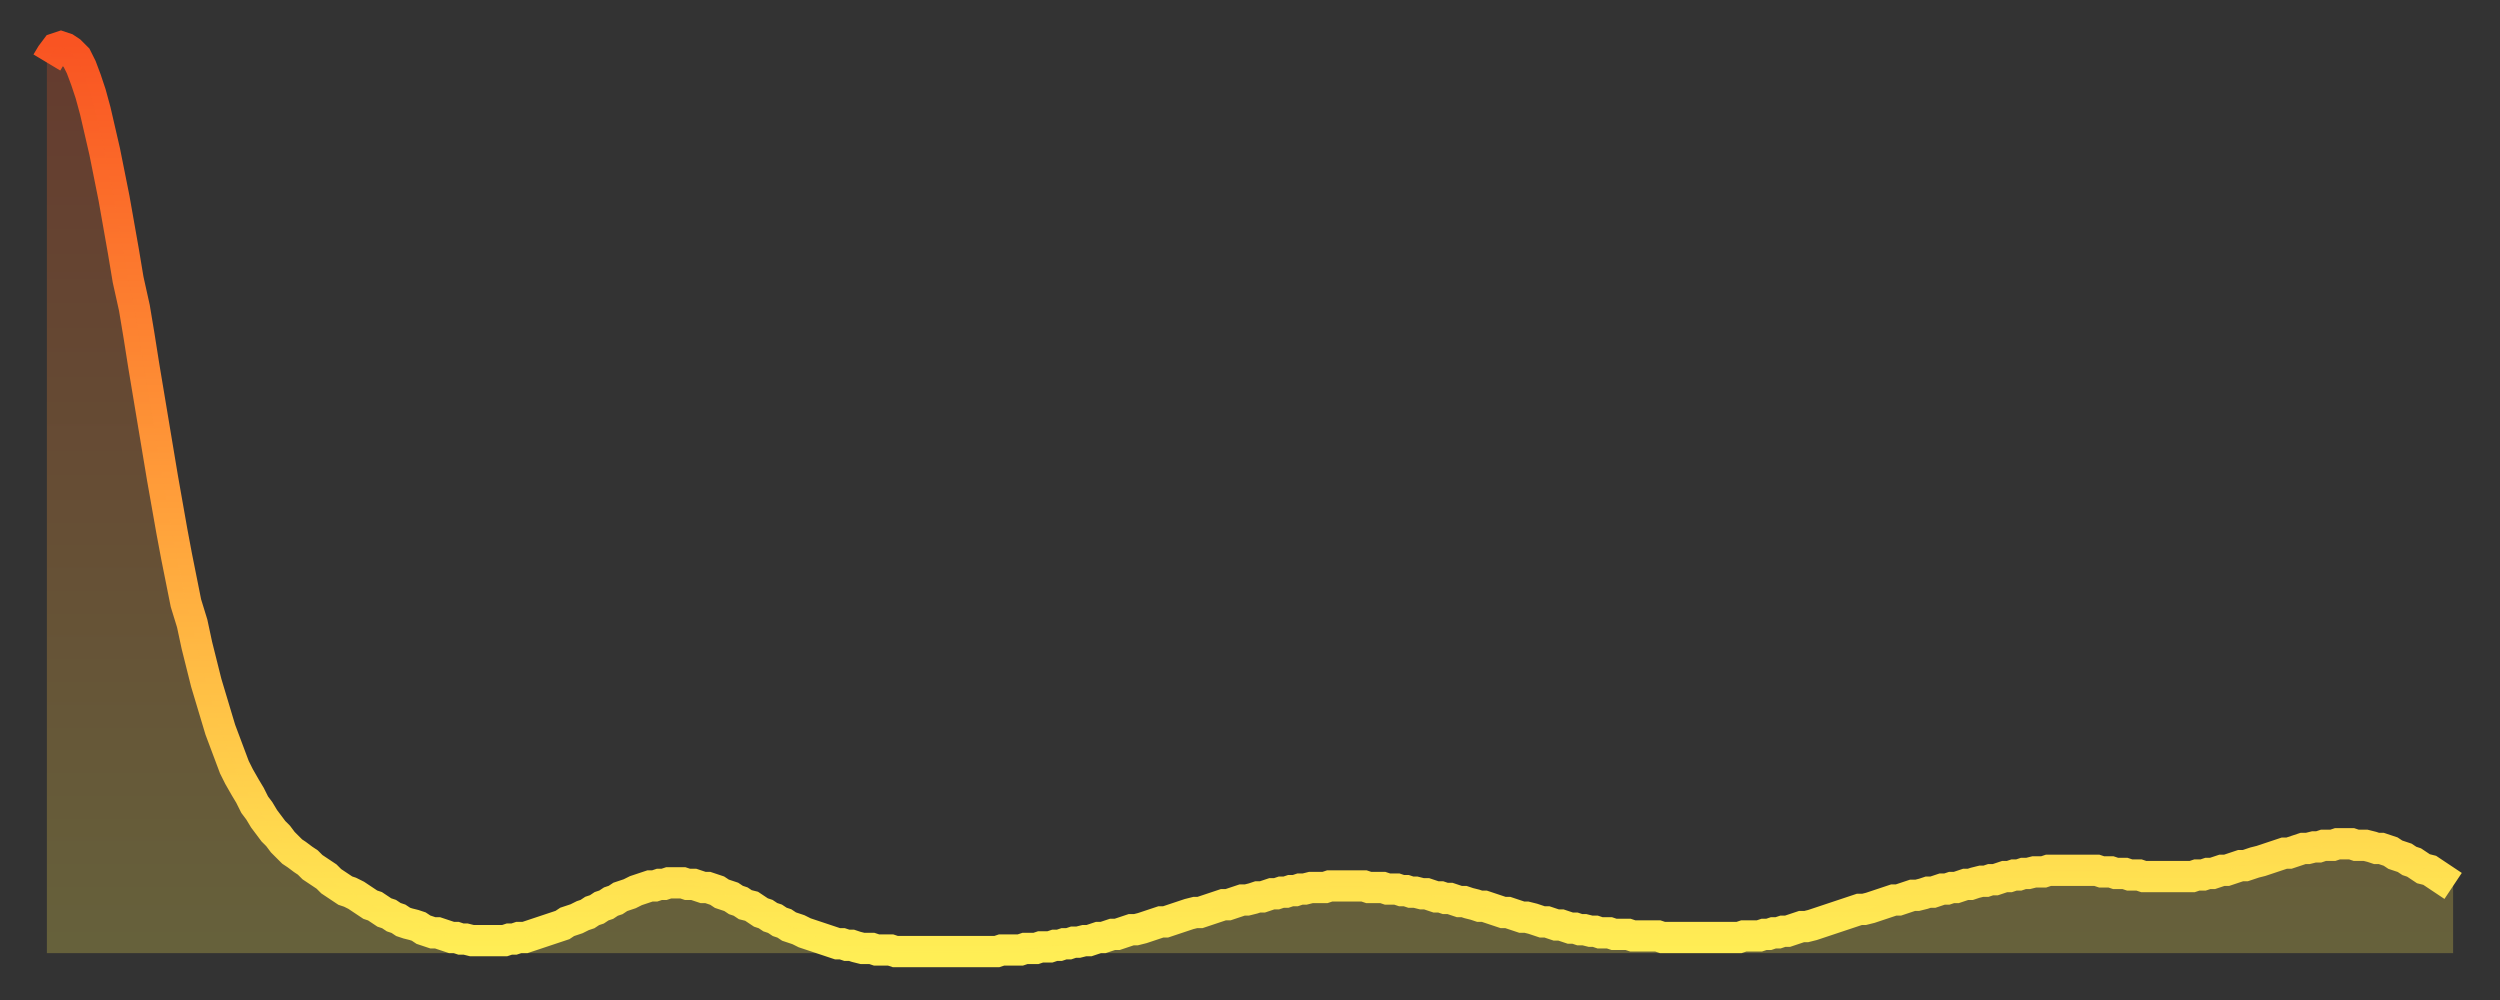
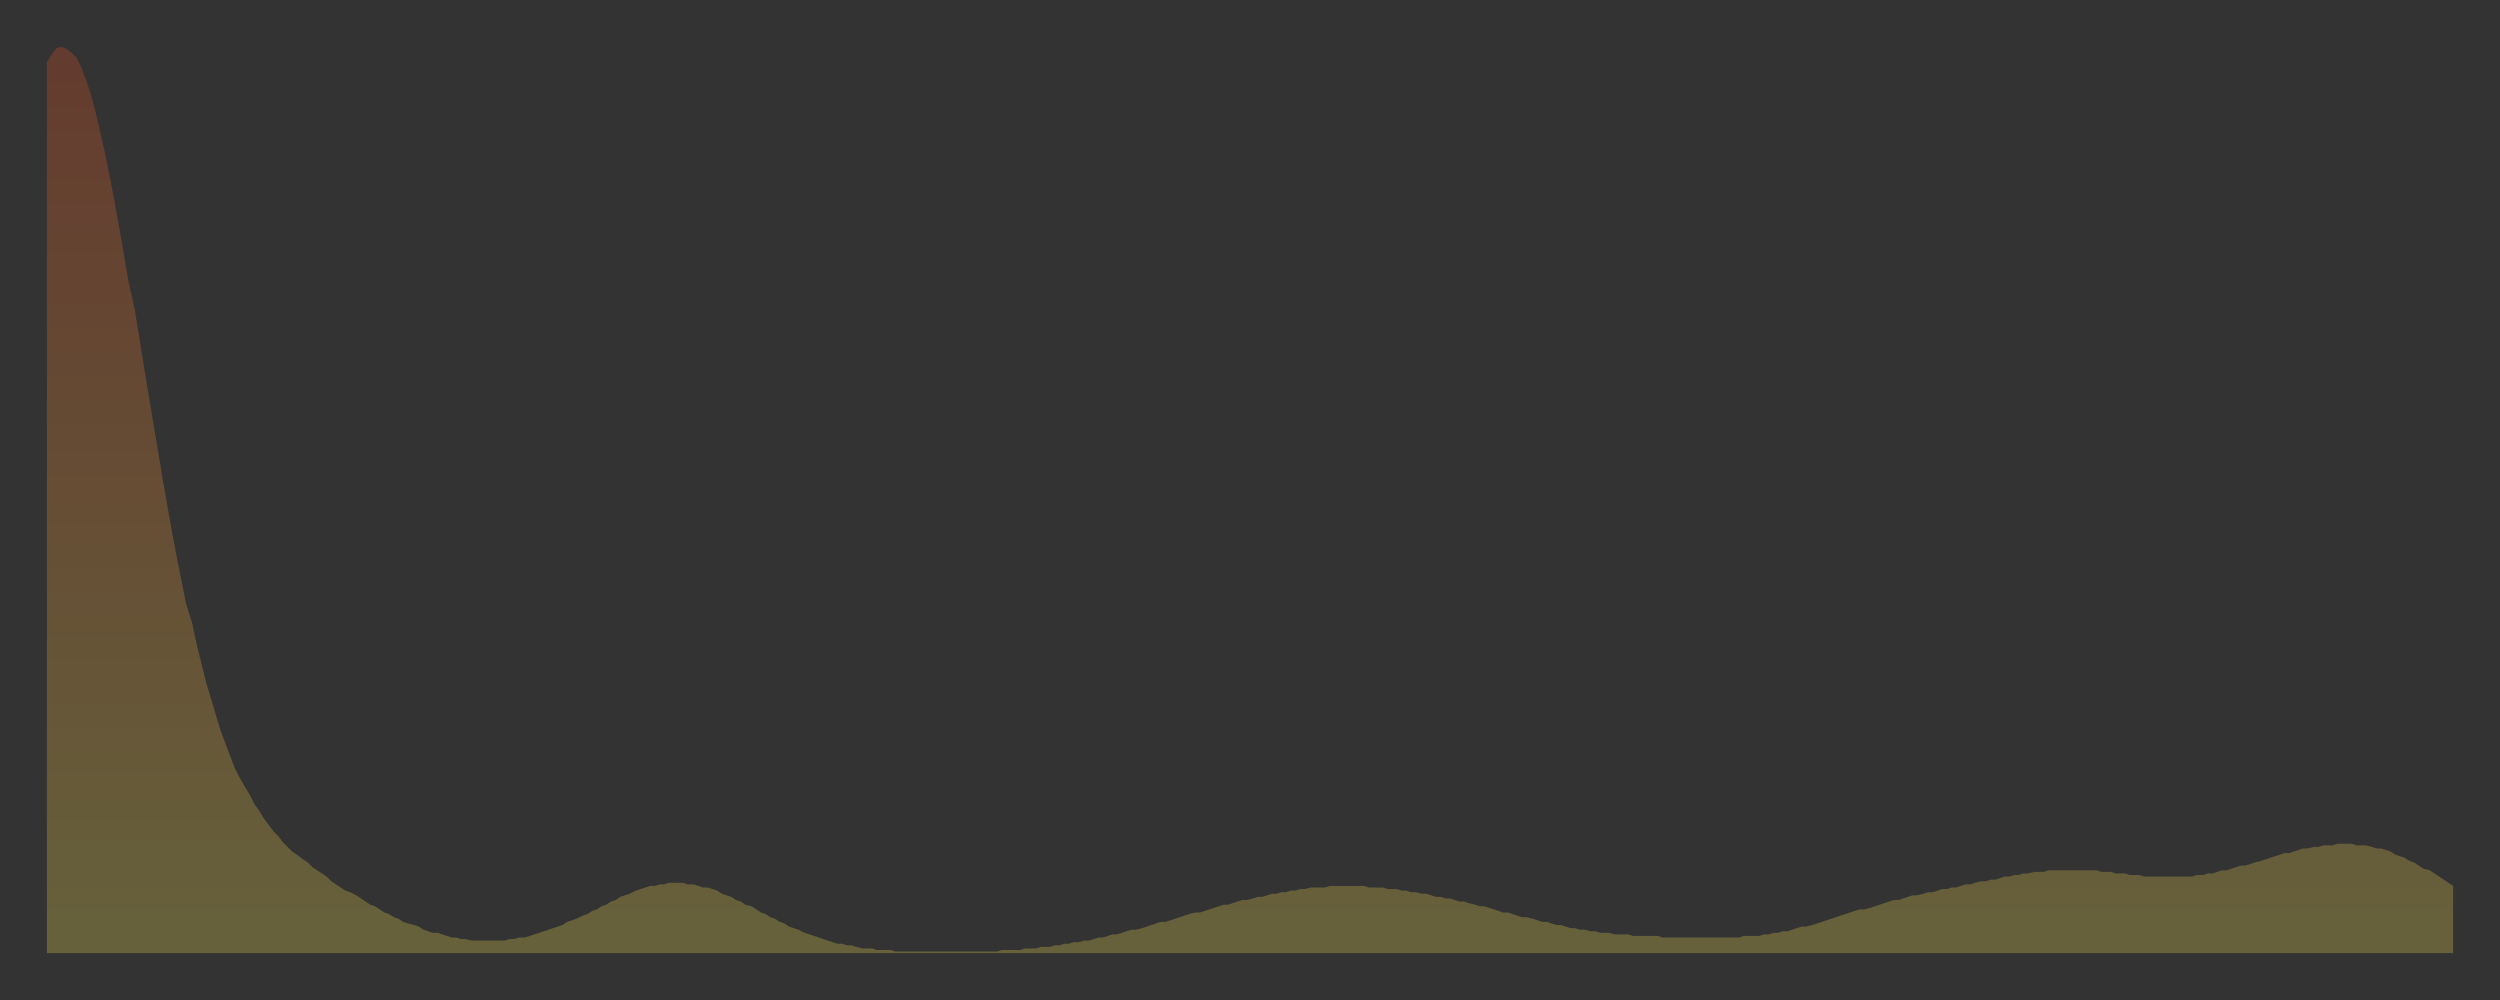
<svg xmlns="http://www.w3.org/2000/svg" baseProfile="full" height="64" version="1.1" width="160">
  <rect width="100%" height="100%" fill="#333333" stroke="none" />
  <defs>
    <linearGradient id="id337352" x1="0" x2="0" y1="0" y2="1">
      <stop offset="0%" stop-color="#f95422" />
      <stop offset="50%" stop-color="#ff9e3a" />
      <stop offset="100%" stop-color="#ffee55" />
    </linearGradient>
  </defs>
  <g transform="translate(3,3)">
    <g>
-       <path d="M 0.0 1.0 L 0.3 0.5 0.6 0.1 0.9 0.0 1.2 0.1 1.5 0.3 1.9 0.7 2.2 1.3 2.5 2.1 2.8 3.0 3.1 4.1 3.4 5.4 3.7 6.7 4.0 8.2 4.3 9.7 4.6 11.4 4.9 13.1 5.2 14.9 5.6 16.7 5.9 18.5 6.2 20.4 6.5 22.2 6.8 24.0 7.1 25.8 7.4 27.6 7.7 29.3 8.0 31.0 8.3 32.6 8.6 34.1 8.9 35.6 9.3 36.9 9.6 38.3 9.9 39.5 10.2 40.7 10.5 41.7 10.8 42.7 11.1 43.7 11.4 44.5 11.7 45.3 12.0 46.1 12.3 46.7 12.7 47.4 13.0 47.9 13.3 48.5 13.6 48.9 13.9 49.4 14.2 49.8 14.5 50.2 14.8 50.5 15.1 50.9 15.4 51.2 15.7 51.5 16.0 51.7 16.4 52.0 16.7 52.2 17.0 52.5 17.3 52.7 17.6 52.9 17.9 53.1 18.2 53.4 18.5 53.6 18.8 53.8 19.1 54.0 19.4 54.1 19.8 54.3 20.1 54.5 20.4 54.7 20.7 54.9 21.0 55.0 21.3 55.2 21.6 55.4 21.9 55.5 22.2 55.7 22.5 55.8 22.8 56.0 23.1 56.1 23.5 56.2 23.8 56.3 24.1 56.5 24.4 56.6 24.7 56.7 25.0 56.7 25.3 56.8 25.6 56.9 25.9 57.0 26.2 57.0 26.5 57.1 26.8 57.1 27.2 57.2 27.5 57.2 27.8 57.2 28.1 57.2 28.4 57.2 28.7 57.2 29.0 57.2 29.3 57.2 29.6 57.1 29.9 57.1 30.2 57.0 30.6 57.0 30.9 56.9 31.2 56.8 31.5 56.7 31.8 56.6 32.1 56.5 32.4 56.4 32.7 56.3 33.0 56.2 33.3 56.0 33.6 55.9 33.9 55.8 34.3 55.6 34.6 55.5 34.9 55.3 35.2 55.2 35.5 55.0 35.8 54.9 36.1 54.7 36.4 54.6 36.7 54.4 37.0 54.3 37.3 54.2 37.7 54.0 38.0 53.9 38.3 53.8 38.6 53.7 38.9 53.7 39.2 53.6 39.5 53.6 39.8 53.5 40.1 53.5 40.4 53.5 40.7 53.5 41.0 53.6 41.4 53.6 41.7 53.7 42.0 53.8 42.3 53.8 42.6 53.9 42.9 54.0 43.2 54.2 43.5 54.3 43.8 54.4 44.1 54.6 44.4 54.7 44.7 54.9 45.1 55.0 45.4 55.2 45.7 55.4 46.0 55.5 46.3 55.7 46.6 55.8 46.9 56.0 47.2 56.1 47.5 56.3 47.8 56.4 48.1 56.5 48.5 56.7 48.8 56.8 49.1 56.9 49.4 57.0 49.7 57.1 50.0 57.2 50.3 57.3 50.6 57.4 50.9 57.4 51.2 57.5 51.5 57.5 51.8 57.6 52.2 57.7 52.5 57.7 52.8 57.7 53.1 57.8 53.4 57.8 53.7 57.8 54.0 57.8 54.3 57.9 54.6 57.9 54.9 57.9 55.2 57.9 55.6 57.9 55.9 57.9 56.2 57.9 56.5 57.9 56.8 57.9 57.1 57.9 57.4 57.9 57.7 57.9 58.0 57.9 58.3 57.9 58.6 57.9 58.9 57.9 59.3 57.9 59.6 57.9 59.9 57.9 60.2 57.9 60.5 57.9 60.8 57.9 61.1 57.8 61.4 57.8 61.7 57.8 62.0 57.8 62.3 57.8 62.6 57.7 63.0 57.7 63.3 57.7 63.6 57.6 63.9 57.6 64.2 57.6 64.5 57.5 64.8 57.5 65.1 57.4 65.4 57.4 65.7 57.3 66.0 57.3 66.4 57.2 66.7 57.2 67.0 57.1 67.3 57.0 67.6 57.0 67.9 56.9 68.2 56.8 68.5 56.8 68.8 56.7 69.1 56.6 69.4 56.5 69.7 56.5 70.1 56.4 70.4 56.3 70.7 56.2 71.0 56.1 71.3 56.0 71.6 56.0 71.9 55.9 72.2 55.8 72.5 55.7 72.8 55.6 73.1 55.5 73.5 55.4 73.8 55.4 74.1 55.3 74.4 55.2 74.7 55.1 75.0 55.0 75.3 54.9 75.6 54.9 75.9 54.8 76.2 54.7 76.5 54.6 76.8 54.6 77.2 54.5 77.5 54.4 77.8 54.4 78.1 54.3 78.4 54.2 78.7 54.2 79.0 54.1 79.3 54.1 79.6 54.0 79.9 54.0 80.2 53.9 80.5 53.9 80.9 53.8 81.2 53.8 81.5 53.8 81.8 53.8 82.1 53.7 82.4 53.7 82.7 53.7 83.0 53.7 83.3 53.7 83.6 53.7 83.9 53.7 84.3 53.7 84.6 53.8 84.9 53.8 85.2 53.8 85.5 53.8 85.8 53.9 86.1 53.9 86.4 53.9 86.7 54.0 87.0 54.0 87.3 54.1 87.6 54.1 88.0 54.2 88.3 54.2 88.6 54.3 88.9 54.4 89.2 54.4 89.5 54.5 89.8 54.5 90.1 54.6 90.4 54.7 90.7 54.7 91.0 54.8 91.4 54.9 91.7 55.0 92.0 55.0 92.3 55.1 92.6 55.2 92.9 55.3 93.2 55.4 93.5 55.4 93.8 55.5 94.1 55.6 94.4 55.7 94.7 55.7 95.1 55.8 95.4 55.9 95.7 56.0 96.0 56.0 96.3 56.1 96.6 56.2 96.9 56.2 97.2 56.3 97.5 56.4 97.8 56.4 98.1 56.5 98.4 56.5 98.8 56.6 99.1 56.6 99.4 56.7 99.7 56.7 100.0 56.7 100.3 56.8 100.6 56.8 100.9 56.8 101.2 56.8 101.5 56.9 101.8 56.9 102.2 56.9 102.5 56.9 102.8 56.9 103.1 56.9 103.4 57.0 103.7 57.0 104.0 57.0 104.3 57.0 104.6 57.0 104.9 57.0 105.2 57.0 105.5 57.0 105.9 57.0 106.2 57.0 106.5 57.0 106.8 57.0 107.1 57.0 107.4 57.0 107.7 57.0 108.0 57.0 108.3 57.0 108.6 56.9 108.9 56.9 109.3 56.9 109.6 56.9 109.9 56.8 110.2 56.8 110.5 56.7 110.8 56.7 111.1 56.6 111.4 56.6 111.7 56.5 112.0 56.4 112.3 56.3 112.6 56.3 113.0 56.2 113.3 56.1 113.6 56.0 113.9 55.9 114.2 55.8 114.5 55.7 114.8 55.6 115.1 55.5 115.4 55.4 115.7 55.3 116.0 55.2 116.3 55.2 116.7 55.1 117.0 55.0 117.3 54.9 117.6 54.8 117.9 54.7 118.2 54.6 118.5 54.6 118.8 54.5 119.1 54.4 119.4 54.3 119.7 54.3 120.1 54.2 120.4 54.1 120.7 54.1 121.0 54.0 121.3 53.9 121.6 53.9 121.9 53.8 122.2 53.8 122.5 53.7 122.8 53.6 123.1 53.6 123.4 53.5 123.8 53.4 124.1 53.4 124.4 53.3 124.7 53.3 125.0 53.2 125.3 53.1 125.6 53.1 125.9 53.0 126.2 53.0 126.5 52.9 126.8 52.9 127.2 52.8 127.5 52.8 127.8 52.8 128.1 52.7 128.4 52.7 128.7 52.7 129.0 52.7 129.3 52.7 129.6 52.7 129.9 52.7 130.2 52.7 130.5 52.7 130.9 52.7 131.2 52.7 131.5 52.8 131.8 52.8 132.1 52.8 132.4 52.9 132.7 52.9 133.0 52.9 133.3 53.0 133.6 53.0 133.9 53.0 134.2 53.1 134.6 53.1 134.9 53.1 135.2 53.1 135.5 53.1 135.8 53.1 136.1 53.1 136.4 53.1 136.7 53.1 137.0 53.1 137.3 53.1 137.6 53.0 138.0 53.0 138.3 52.9 138.6 52.9 138.9 52.8 139.2 52.7 139.5 52.7 139.8 52.6 140.1 52.5 140.4 52.4 140.7 52.4 141.0 52.3 141.3 52.2 141.7 52.1 142.0 52.0 142.3 51.9 142.6 51.8 142.9 51.7 143.2 51.6 143.5 51.6 143.8 51.5 144.1 51.4 144.4 51.3 144.7 51.3 145.1 51.2 145.4 51.2 145.7 51.1 146.0 51.1 146.3 51.1 146.6 51.0 146.9 51.0 147.2 51.0 147.5 51.0 147.8 51.1 148.1 51.1 148.4 51.1 148.8 51.2 149.1 51.3 149.4 51.3 149.7 51.4 150.0 51.5 150.3 51.7 150.6 51.8 150.9 51.9 151.2 52.1 151.5 52.2 151.8 52.4 152.1 52.6 152.5 52.7 152.8 52.9 153.1 53.1 153.4 53.3 153.7 53.5 154.0 53.7" fill="none" id="graph-curve" opacity="1" stroke="url(#id337352)" stroke-width="2" />
      <path d="M 0 58 L 0.0 1.0 0.3 0.5 0.6 0.1 0.9 0.0 1.2 0.1 1.5 0.3 1.9 0.7 2.2 1.3 2.5 2.1 2.8 3.0 3.1 4.1 3.4 5.4 3.7 6.7 4.0 8.2 4.3 9.7 4.6 11.4 4.9 13.1 5.2 14.9 5.6 16.7 5.9 18.5 6.2 20.4 6.5 22.2 6.8 24.0 7.1 25.8 7.4 27.6 7.7 29.3 8.0 31.0 8.3 32.6 8.6 34.1 8.9 35.6 9.3 36.9 9.6 38.3 9.9 39.5 10.2 40.7 10.5 41.7 10.8 42.7 11.1 43.7 11.4 44.5 11.7 45.3 12.0 46.1 12.3 46.7 12.7 47.4 13.0 47.9 13.3 48.5 13.6 48.9 13.9 49.4 14.2 49.8 14.5 50.2 14.8 50.5 15.1 50.9 15.4 51.2 15.7 51.5 16.0 51.7 16.4 52.0 16.7 52.2 17.0 52.5 17.3 52.7 17.6 52.9 17.9 53.1 18.2 53.4 18.5 53.6 18.8 53.8 19.1 54.0 19.4 54.1 19.8 54.3 20.1 54.5 20.4 54.7 20.7 54.9 21.0 55.0 21.3 55.2 21.6 55.4 21.9 55.5 22.2 55.7 22.5 55.8 22.8 56.0 23.1 56.1 23.5 56.2 23.8 56.3 24.1 56.5 24.4 56.6 24.7 56.7 25.0 56.7 25.3 56.8 25.6 56.9 25.9 57.0 26.2 57.0 26.5 57.1 26.8 57.1 27.2 57.2 27.5 57.2 27.8 57.2 28.1 57.2 28.4 57.2 28.7 57.2 29.0 57.2 29.3 57.2 29.6 57.1 29.9 57.1 30.2 57.0 30.6 57.0 30.9 56.9 31.2 56.8 31.5 56.7 31.8 56.6 32.1 56.5 32.4 56.4 32.7 56.3 33.0 56.2 33.3 56.0 33.6 55.9 33.9 55.8 34.3 55.6 34.6 55.5 34.9 55.3 35.2 55.2 35.5 55.0 35.8 54.9 36.1 54.7 36.4 54.6 36.7 54.4 37.0 54.3 37.3 54.2 37.7 54.0 38.0 53.9 38.3 53.8 38.6 53.7 38.9 53.7 39.2 53.6 39.5 53.6 39.8 53.5 40.1 53.5 40.4 53.5 40.7 53.5 41.0 53.6 41.4 53.6 41.7 53.7 42.0 53.8 42.3 53.8 42.6 53.9 42.9 54.0 43.2 54.2 43.5 54.3 43.8 54.4 44.1 54.6 44.4 54.7 44.7 54.9 45.1 55.0 45.4 55.2 45.7 55.4 46.0 55.5 46.3 55.7 46.6 55.8 46.9 56.0 47.2 56.1 47.5 56.3 47.8 56.4 48.1 56.5 48.5 56.7 48.8 56.8 49.1 56.9 49.4 57.0 49.7 57.1 50.0 57.2 50.3 57.3 50.6 57.4 50.9 57.4 51.2 57.5 51.5 57.5 51.8 57.6 52.2 57.7 52.5 57.7 52.8 57.7 53.1 57.8 53.4 57.8 53.7 57.8 54.0 57.8 54.3 57.9 54.6 57.9 54.9 57.9 55.2 57.9 55.6 57.9 55.9 57.9 56.2 57.9 56.5 57.9 56.8 57.9 57.1 57.9 57.4 57.9 57.7 57.9 58.0 57.9 58.3 57.9 58.6 57.9 58.9 57.9 59.3 57.9 59.6 57.9 59.9 57.9 60.2 57.9 60.5 57.9 60.8 57.9 61.1 57.8 61.4 57.8 61.7 57.8 62.0 57.8 62.3 57.8 62.6 57.7 63.0 57.7 63.3 57.7 63.6 57.6 63.9 57.6 64.2 57.6 64.5 57.5 64.8 57.5 65.1 57.4 65.4 57.4 65.7 57.3 66.0 57.3 66.4 57.2 66.7 57.2 67.0 57.1 67.3 57.0 67.6 57.0 67.9 56.9 68.2 56.8 68.5 56.8 68.8 56.7 69.1 56.6 69.4 56.5 69.7 56.5 70.1 56.4 70.4 56.3 70.7 56.2 71.0 56.1 71.3 56.0 71.6 56.0 71.9 55.9 72.2 55.8 72.5 55.7 72.8 55.6 73.1 55.5 73.5 55.4 73.8 55.4 74.1 55.3 74.4 55.2 74.7 55.1 75.0 55.0 75.3 54.9 75.6 54.9 75.9 54.8 76.2 54.7 76.5 54.6 76.8 54.6 77.2 54.5 77.5 54.4 77.8 54.4 78.1 54.3 78.4 54.2 78.7 54.2 79.0 54.1 79.3 54.1 79.6 54.0 79.9 54.0 80.2 53.9 80.5 53.9 80.9 53.8 81.2 53.8 81.5 53.8 81.8 53.8 82.1 53.7 82.4 53.7 82.7 53.7 83.0 53.7 83.3 53.7 83.6 53.7 83.9 53.7 84.3 53.7 84.6 53.8 84.9 53.8 85.2 53.8 85.5 53.8 85.8 53.9 86.1 53.9 86.4 53.9 86.7 54.0 87.0 54.0 87.3 54.1 87.6 54.1 88.0 54.2 88.3 54.2 88.6 54.3 88.9 54.4 89.2 54.4 89.5 54.5 89.8 54.5 90.1 54.6 90.4 54.7 90.7 54.7 91.0 54.8 91.4 54.9 91.7 55.0 92.0 55.0 92.3 55.1 92.6 55.2 92.9 55.3 93.2 55.4 93.5 55.4 93.8 55.5 94.1 55.6 94.4 55.7 94.7 55.7 95.1 55.8 95.4 55.9 95.7 56.0 96.0 56.0 96.3 56.1 96.6 56.2 96.9 56.2 97.2 56.3 97.5 56.4 97.8 56.4 98.1 56.5 98.4 56.5 98.8 56.6 99.1 56.6 99.4 56.7 99.7 56.7 100.0 56.7 100.3 56.8 100.6 56.8 100.9 56.8 101.2 56.8 101.5 56.9 101.8 56.9 102.2 56.9 102.5 56.9 102.8 56.9 103.1 56.9 103.4 57.0 103.7 57.0 104.0 57.0 104.3 57.0 104.6 57.0 104.9 57.0 105.2 57.0 105.5 57.0 105.9 57.0 106.2 57.0 106.5 57.0 106.8 57.0 107.1 57.0 107.4 57.0 107.7 57.0 108.0 57.0 108.3 57.0 108.6 56.9 108.9 56.9 109.3 56.9 109.6 56.9 109.9 56.8 110.2 56.8 110.5 56.7 110.8 56.7 111.1 56.6 111.4 56.6 111.7 56.5 112.0 56.4 112.3 56.3 112.6 56.3 113.0 56.2 113.3 56.1 113.6 56.0 113.9 55.9 114.2 55.8 114.5 55.7 114.8 55.6 115.1 55.5 115.4 55.4 115.7 55.3 116.0 55.2 116.3 55.2 116.7 55.1 117.0 55.0 117.3 54.9 117.6 54.8 117.9 54.7 118.2 54.6 118.5 54.6 118.8 54.5 119.1 54.4 119.4 54.3 119.7 54.3 120.1 54.2 120.4 54.1 120.7 54.1 121.0 54.0 121.3 53.9 121.6 53.9 121.9 53.8 122.2 53.8 122.5 53.7 122.8 53.6 123.1 53.6 123.4 53.5 123.8 53.4 124.1 53.4 124.4 53.3 124.7 53.3 125.0 53.2 125.3 53.1 125.6 53.1 125.9 53.0 126.2 53.0 126.5 52.9 126.8 52.9 127.2 52.8 127.5 52.8 127.8 52.8 128.1 52.7 128.4 52.7 128.7 52.7 129.0 52.7 129.3 52.7 129.6 52.7 129.9 52.7 130.2 52.7 130.5 52.7 130.9 52.7 131.2 52.7 131.5 52.8 131.8 52.8 132.1 52.8 132.4 52.9 132.7 52.9 133.0 52.9 133.3 53.0 133.6 53.0 133.9 53.0 134.2 53.1 134.6 53.1 134.9 53.1 135.2 53.1 135.5 53.1 135.8 53.1 136.1 53.1 136.4 53.1 136.7 53.1 137.0 53.1 137.3 53.1 137.6 53.0 138.0 53.0 138.3 52.9 138.6 52.9 138.9 52.8 139.2 52.7 139.5 52.7 139.8 52.6 140.1 52.5 140.4 52.4 140.7 52.4 141.0 52.3 141.3 52.2 141.7 52.1 142.0 52.0 142.3 51.9 142.6 51.8 142.9 51.7 143.2 51.6 143.5 51.6 143.8 51.5 144.1 51.4 144.4 51.3 144.7 51.3 145.1 51.2 145.4 51.2 145.7 51.1 146.0 51.1 146.3 51.1 146.6 51.0 146.9 51.0 147.2 51.0 147.5 51.0 147.8 51.1 148.1 51.1 148.4 51.1 148.8 51.2 149.1 51.3 149.4 51.3 149.7 51.4 150.0 51.5 150.3 51.7 150.6 51.8 150.9 51.9 151.2 52.1 151.5 52.2 151.8 52.4 152.1 52.6 152.5 52.7 152.8 52.9 153.1 53.1 153.4 53.3 153.7 53.5 154.0 53.7 154 58" fill="url(#id337352)" fill-opacity=".25" id="graph-shadow" />
    </g>
  </g>
</svg>